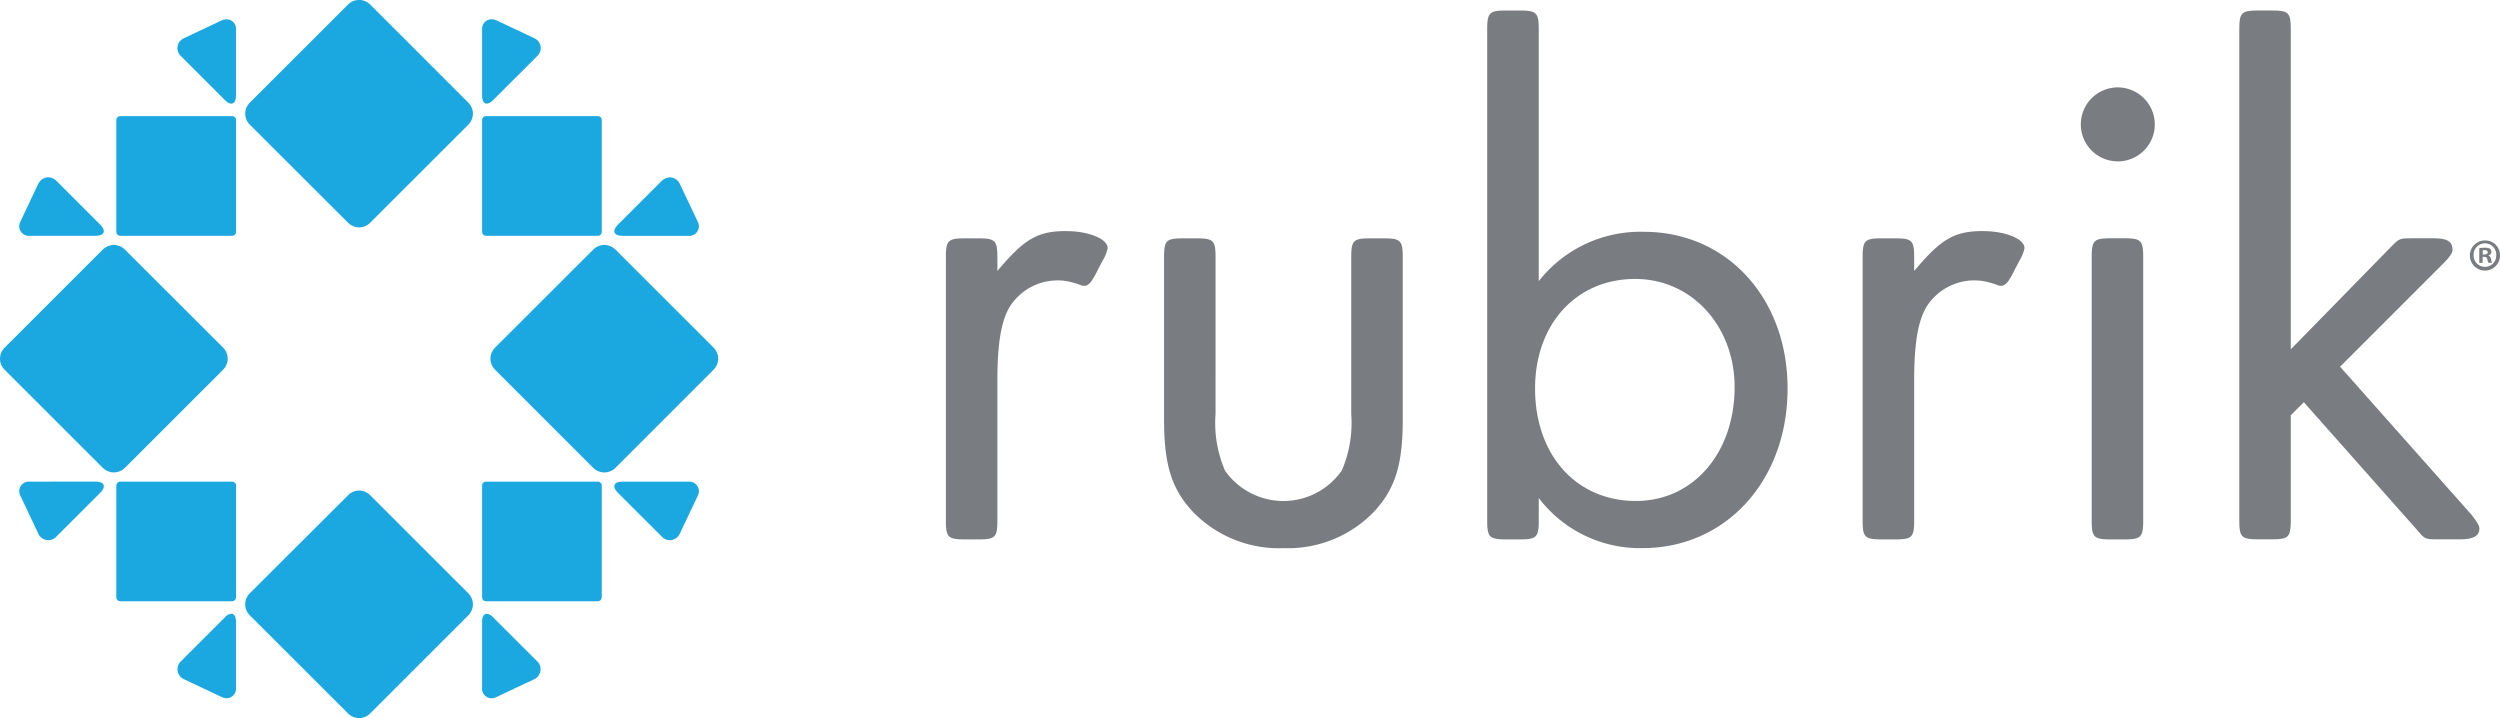
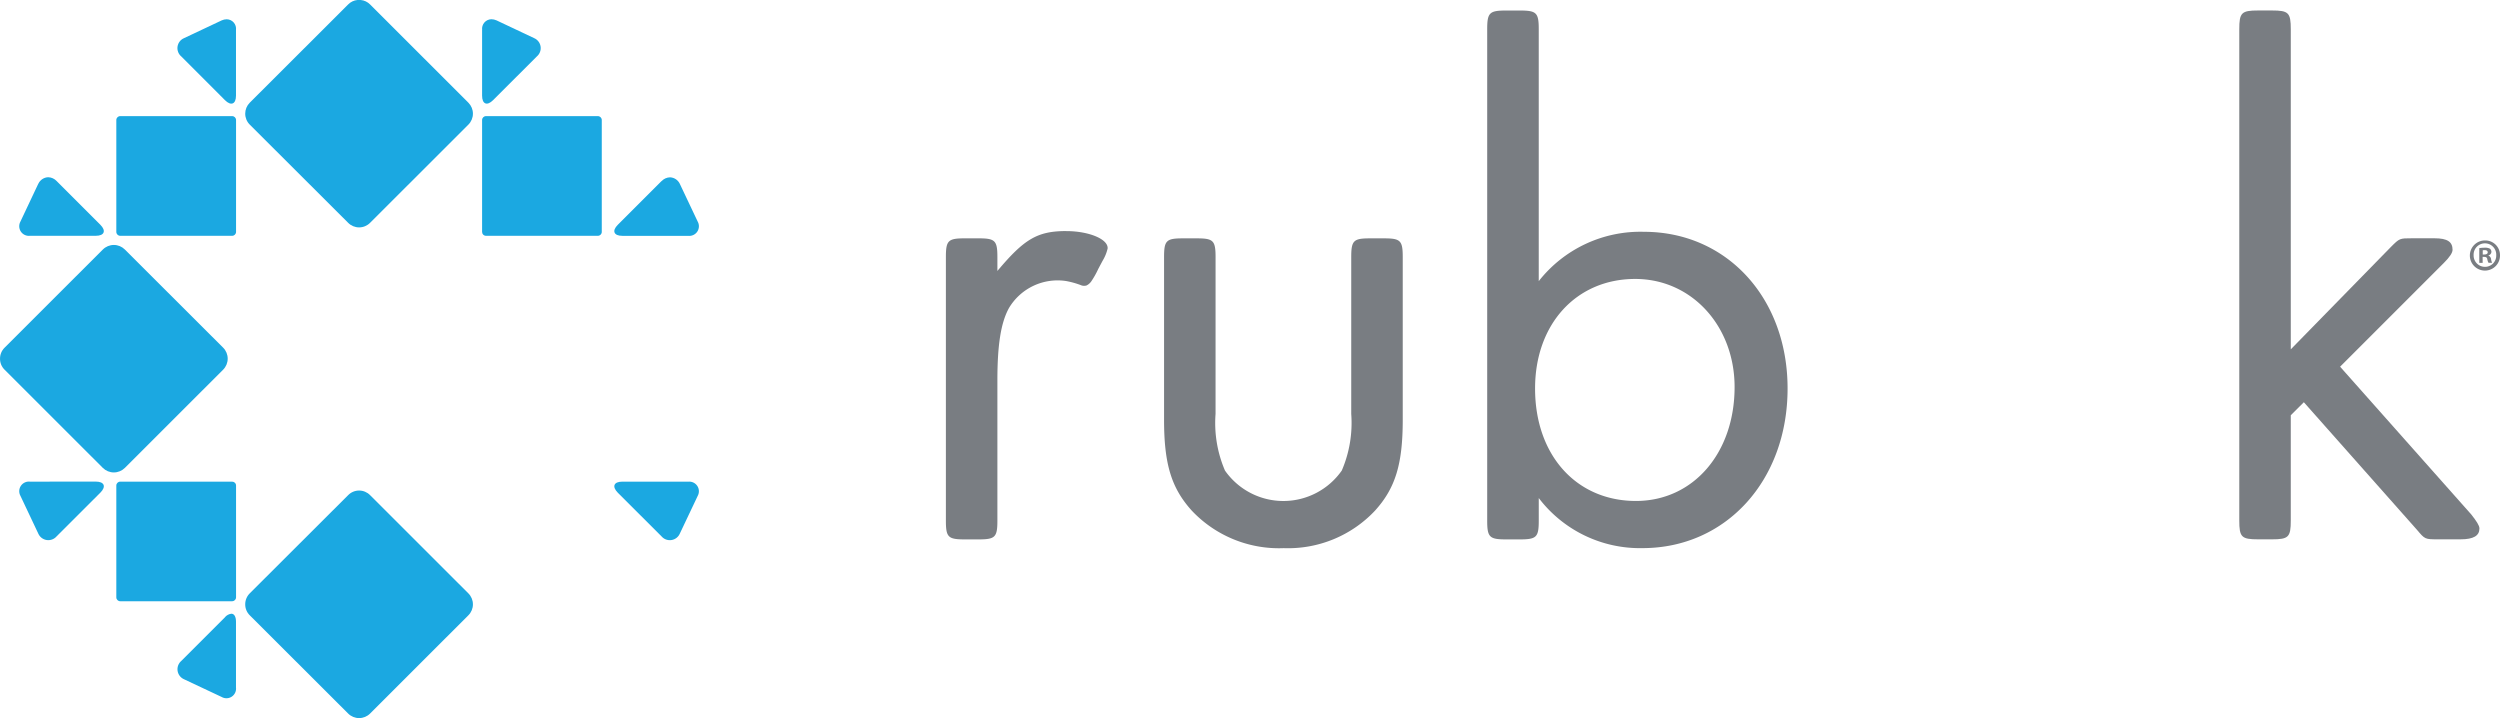
<svg xmlns="http://www.w3.org/2000/svg" xmlns:xlink="http://www.w3.org/1999/xlink" width="204.205" height="58.656" viewBox="0 0 204.205 58.656">
  <defs>
    <clipPath id="clip-path">
      <path id="Path_61734" data-name="Path 61734" d="M41.026,112.869a1.221,1.221,0,0,0-.757.362l-8.039,8.027a1.265,1.265,0,0,0,0,1.789l8.039,8.023a1.258,1.258,0,0,0,1.789,0l8.031-8.023a1.265,1.265,0,0,0,0-1.789l-8.031-8.027a1.231,1.231,0,0,0-.761-.362Z" transform="translate(-31.86 -112.869)" fill="none" />
    </clipPath>
    <linearGradient id="linear-gradient" x1="-4.65" y1="2.717" x2="-4.5" y2="2.717" gradientUnits="objectBoundingBox">
      <stop offset="0" stop-color="#00b583" />
      <stop offset="0.058" stop-color="#03b390" />
      <stop offset="0.21" stop-color="#0cafad" />
      <stop offset="0.371" stop-color="#12abc4" />
      <stop offset="0.545" stop-color="#17a9d4" />
      <stop offset="0.74" stop-color="#1aa8dd" />
      <stop offset="1" stop-color="#1ba8e1" />
    </linearGradient>
    <clipPath id="clip-path-2">
      <path id="Path_61735" data-name="Path 61735" d="M40.269,123.3l-8.039,8.023a1.26,1.26,0,0,0-.37.9,1.245,1.245,0,0,0,.37.892l8.039,8.027a1.265,1.265,0,0,0,1.789,0l8.031-8.027a1.265,1.265,0,0,0,0-1.789L42.058,123.3a1.255,1.255,0,0,0-1.789,0" transform="translate(-31.86 -122.928)" fill="none" />
    </clipPath>
    <linearGradient id="linear-gradient-2" x1="-4.666" y1="1.207" x2="-4.515" y2="1.207" xlink:href="#linear-gradient" />
    <clipPath id="clip-path-3">
-       <path id="Path_61736" data-name="Path 61736" d="M45.293,118.262l-8.035,8.027a1.26,1.26,0,0,0,0,1.785l8.035,8.031a1.282,1.282,0,0,0,1.8,0l8.031-8.031a1.272,1.272,0,0,0,0-1.789l-8.031-8.023a1.274,1.274,0,0,0-1.8,0" transform="translate(-36.888 -117.892)" fill="none" />
-     </clipPath>
+       </clipPath>
    <linearGradient id="linear-gradient-3" x1="-5.385" y1="1.956" x2="-5.235" y2="1.956" xlink:href="#linear-gradient" />
    <clipPath id="clip-path-4">
      <path id="Path_61737" data-name="Path 61737" d="M34.354,125.737,30.789,129.3A.893.893,0,0,0,31,130.8l3.079,1.45a.785.785,0,0,0,1.171-.777v-5.37c0-.426-.151-.653-.382-.653a.815.815,0,0,0-.518.283" transform="translate(-30.471 -125.454)" fill="none" />
    </clipPath>
    <linearGradient id="linear-gradient-4" x1="-14.035" y1="2.186" x2="-13.567" y2="2.186" xlink:href="#linear-gradient" />
    <clipPath id="clip-path-5">
-       <path id="Path_61738" data-name="Path 61738" d="M36.717,126.107v5.37a.786.786,0,0,0,1.171.777l3.079-1.45a.9.9,0,0,0,.219-1.5l-3.573-3.565a.791.791,0,0,0-.514-.283c-.231,0-.382.227-.382.653" transform="translate(-36.717 -125.454)" fill="none" />
-     </clipPath>
+       </clipPath>
    <linearGradient id="linear-gradient-5" x1="-16.98" y1="2.186" x2="-16.512" y2="2.186" xlink:href="#linear-gradient" />
    <clipPath id="clip-path-6">
-       <path id="Rectangle_23336" data-name="Rectangle 23336" d="M.318,0H9.459a.317.317,0,0,1,.317.317V9.451a.317.317,0,0,1-.317.317H.318A.318.318,0,0,1,0,9.45V.318A.318.318,0,0,1,.318,0Z" fill="none" />
-     </clipPath>
+       </clipPath>
    <linearGradient id="linear-gradient-6" x1="-10.438" y1="2.222" x2="-10.15" y2="2.222" xlink:href="#linear-gradient" />
    <clipPath id="clip-path-7">
      <path id="Path_61739" data-name="Path 61739" d="M43.284,116.815l-3.573,3.573c-.49.49-.327.9.374.9h5.37a.788.788,0,0,0,.781-1.171l-1.458-3.079a.925.925,0,0,0-.8-.53.976.976,0,0,0-.689.311" transform="translate(-39.428 -116.504)" fill="none" />
    </clipPath>
    <linearGradient id="linear-gradient-7" x1="-18.317" y1="6.496" x2="-17.85" y2="6.496" xlink:href="#linear-gradient" />
    <clipPath id="clip-path-8">
      <path id="Path_61740" data-name="Path 61740" d="M36.717,114.136V119.5c0,.7.406.864.9.37l3.573-3.569a.888.888,0,0,0-.219-1.494l-3.079-1.454a1.047,1.047,0,0,0-.418-.092.776.776,0,0,0-.753.872" transform="translate(-36.717 -113.264)" fill="none" />
    </clipPath>
    <linearGradient id="linear-gradient-8" x1="-16.934" y1="7.871" x2="-16.467" y2="7.871" xlink:href="#linear-gradient" />
    <clipPath id="clip-path-9">
      <path id="Path_61741" data-name="Path 61741" d="M28.773,117.034l-1.454,3.079a.788.788,0,0,0,.781,1.171h5.37c.7,0,.864-.406.374-.9l-3.573-3.573a.978.978,0,0,0-.693-.311.929.929,0,0,0-.8.53" transform="translate(-27.23 -116.504)" fill="none" />
    </clipPath>
    <linearGradient id="linear-gradient-9" x1="-12.623" y1="6.496" x2="-12.156" y2="6.496" xlink:href="#linear-gradient" />
    <clipPath id="clip-path-10">
      <path id="Rectangle_23341" data-name="Rectangle 23341" d="M.318,0H9.461A.319.319,0,0,1,9.78.319V9.458a.318.318,0,0,1-.318.318H.318A.318.318,0,0,1,0,9.458V.318A.318.318,0,0,1,.318,0Z" fill="none" />
    </clipPath>
    <linearGradient id="linear-gradient-10" x1="-8.271" y1="4.379" x2="-7.983" y2="4.379" xlink:href="#linear-gradient" />
    <clipPath id="clip-path-11">
      <path id="Path_61742" data-name="Path 61742" d="M34.083,113.356,31,114.81a.886.886,0,0,0-.215,1.494l3.565,3.569c.494.494.9.327.9-.37v-5.366a.774.774,0,0,0-.757-.872,1.029,1.029,0,0,0-.414.092" transform="translate(-30.471 -113.264)" fill="none" />
    </clipPath>
    <linearGradient id="linear-gradient-11" x1="-13.997" y1="7.871" x2="-13.53" y2="7.871" xlink:href="#linear-gradient" />
    <clipPath id="clip-path-12">
      <path id="Path_61743" data-name="Path 61743" d="M40.085,122.745c-.7,0-.864.4-.374.9l3.573,3.569a.891.891,0,0,0,1.494-.223l1.458-3.075a.786.786,0,0,0-.781-1.167Z" transform="translate(-39.428 -122.745)" fill="none" />
    </clipPath>
    <linearGradient id="linear-gradient-12" x1="-18.048" y1="3.527" x2="-17.587" y2="3.527" xlink:href="#linear-gradient" />
    <clipPath id="clip-path-13">
      <path id="Rectangle_23345" data-name="Rectangle 23345" d="M.318,0H9.463A.317.317,0,0,1,9.78.317V9.45a.318.318,0,0,1-.318.318H.318A.318.318,0,0,1,0,9.45V.318A.318.318,0,0,1,.318,0Z" fill="none" />
    </clipPath>
    <linearGradient id="linear-gradient-13" x1="-8.274" y1="2.221" x2="-7.986" y2="2.221" xlink:href="#linear-gradient" />
    <clipPath id="clip-path-14">
      <path id="Path_61744" data-name="Path 61744" d="M28.1,122.745a.786.786,0,0,0-.781,1.167l1.454,3.075a.894.894,0,0,0,1.5.223l3.573-3.569c.49-.494.323-.9-.374-.9Z" transform="translate(-27.23 -122.745)" fill="none" />
    </clipPath>
    <linearGradient id="linear-gradient-14" x1="-12.436" y1="3.527" x2="-11.975" y2="3.527" xlink:href="#linear-gradient" />
    <clipPath id="clip-path-15">
      <path id="Rectangle_23348" data-name="Rectangle 23348" d="M.318,0H9.457a.319.319,0,0,1,.319.319v9.14a.317.317,0,0,1-.317.317H.319A.319.319,0,0,1,0,9.457V.318A.318.318,0,0,1,.318,0Z" fill="none" />
    </clipPath>
    <linearGradient id="linear-gradient-15" x1="-10.433" y1="4.38" x2="-10.145" y2="4.38" xlink:href="#linear-gradient" />
    <clipPath id="clip-path-16">
      <path id="Path_61745" data-name="Path 61745" d="M35.234,118.262,27.2,126.29a1.247,1.247,0,0,0-.366.892,1.234,1.234,0,0,0,.366.892l8.035,8.031a1.277,1.277,0,0,0,1.793,0l8.035-8.031a1.272,1.272,0,0,0,0-1.789l-8.035-8.023a1.269,1.269,0,0,0-1.793,0" transform="translate(-26.832 -117.892)" fill="none" />
    </clipPath>
    <linearGradient id="linear-gradient-16" x1="-3.893" y1="1.961" x2="-3.743" y2="1.961" xlink:href="#linear-gradient" />
  </defs>
  <g id="Group_18526" data-name="Group 18526" transform="translate(-511.447 -2377.021)">
    <g id="Group_18482" data-name="Group 18482" transform="translate(531.477 2377.021)" clip-path="url(#clip-path)">
      <rect id="Rectangle_23330" data-name="Rectangle 23330" width="26.462" height="26.462" transform="translate(-9.35 9.35) rotate(-45)" fill="url(#linear-gradient)" />
    </g>
    <g id="Group_18484" data-name="Group 18484" transform="translate(531.477 2417.092)" clip-path="url(#clip-path-2)">
      <rect id="Rectangle_23331" data-name="Rectangle 23331" width="26.38" height="26.38" transform="translate(-9.292 9.292) rotate(-45)" fill="url(#linear-gradient-2)" />
    </g>
    <g id="Group_18486" data-name="Group 18486" transform="translate(551.506 2397.03)" clip-path="url(#clip-path-3)">
      <rect id="Rectangle_23332" data-name="Rectangle 23332" width="26.552" height="26.552" transform="translate(-9.475 9.352) rotate(-45)" fill="url(#linear-gradient-3)" />
    </g>
    <g id="Group_18488" data-name="Group 18488" transform="translate(525.944 2427.155)" clip-path="url(#clip-path-4)">
      <rect id="Rectangle_23333" data-name="Rectangle 23333" width="8.51" height="8.51" transform="matrix(0.707, -0.707, 0.707, 0.707, -3.716, 3.535)" fill="url(#linear-gradient-4)" />
    </g>
    <g id="Group_18490" data-name="Group 18490" transform="translate(550.825 2427.155)" clip-path="url(#clip-path-5)">
      <rect id="Rectangle_23334" data-name="Rectangle 23334" width="8.51" height="8.51" transform="translate(-3.535 3.535) rotate(-45)" fill="url(#linear-gradient-5)" />
    </g>
    <g id="Group_18492" data-name="Group 18492" transform="translate(550.825 2416.363)" clip-path="url(#clip-path-6)">
      <rect id="Rectangle_23335" data-name="Rectangle 23335" width="13.82" height="13.82" transform="translate(-4.884 4.884) rotate(-45)" fill="url(#linear-gradient-6)" />
    </g>
    <g id="Group_18494" data-name="Group 18494" transform="translate(561.625 2391.501)" clip-path="url(#clip-path-7)">
      <rect id="Rectangle_23337" data-name="Rectangle 23337" width="8.529" height="8.529" transform="translate(-2.598 2.39) rotate(-45)" fill="url(#linear-gradient-7)" />
    </g>
    <g id="Group_18496" data-name="Group 18496" transform="translate(550.825 2378.594)" clip-path="url(#clip-path-8)">
      <rect id="Rectangle_23338" data-name="Rectangle 23338" width="8.532" height="8.532" transform="translate(-3.551 3.551) rotate(-45)" fill="url(#linear-gradient-8)" />
    </g>
    <g id="Group_18498" data-name="Group 18498" transform="translate(513.031 2391.501)" clip-path="url(#clip-path-9)">
      <rect id="Rectangle_23339" data-name="Rectangle 23339" width="8.529" height="8.529" transform="translate(-2.568 2.39) rotate(-45)" fill="url(#linear-gradient-9)" />
    </g>
    <g id="Group_18500" data-name="Group 18500" transform="translate(520.948 2386.506)" clip-path="url(#clip-path-10)">
      <rect id="Rectangle_23340" data-name="Rectangle 23340" width="13.828" height="13.828" transform="translate(-4.888 4.888) rotate(-45)" fill="url(#linear-gradient-10)" />
    </g>
    <g id="Group_18502" data-name="Group 18502" transform="translate(525.944 2378.594)" clip-path="url(#clip-path-11)">
      <rect id="Rectangle_23342" data-name="Rectangle 23342" width="8.532" height="8.532" transform="translate(-3.732 3.551) rotate(-45)" fill="url(#linear-gradient-11)" />
    </g>
    <g id="Group_18504" data-name="Group 18504" transform="translate(561.625 2416.363)" clip-path="url(#clip-path-12)">
      <rect id="Rectangle_23343" data-name="Rectangle 23343" width="8.653" height="8.653" transform="translate(-2.686 2.478) rotate(-45)" fill="url(#linear-gradient-12)" />
    </g>
    <g id="Group_18506" data-name="Group 18506" transform="translate(520.948 2416.363)" clip-path="url(#clip-path-13)">
      <rect id="Rectangle_23344" data-name="Rectangle 23344" width="13.822" height="13.822" transform="translate(-4.884 4.884) rotate(-45)" fill="url(#linear-gradient-13)" />
    </g>
    <g id="Group_18508" data-name="Group 18508" transform="translate(513.031 2416.363)" clip-path="url(#clip-path-14)">
      <rect id="Rectangle_23346" data-name="Rectangle 23346" width="8.653" height="8.653" transform="translate(-2.656 2.478) rotate(-45)" fill="url(#linear-gradient-14)" />
    </g>
    <g id="Group_18510" data-name="Group 18510" transform="translate(550.825 2386.506)" clip-path="url(#clip-path-15)">
      <rect id="Rectangle_23347" data-name="Rectangle 23347" width="13.825" height="13.825" transform="translate(-4.888 4.888) rotate(-45)" fill="url(#linear-gradient-15)" />
    </g>
    <g id="Group_18512" data-name="Group 18512" transform="translate(511.447 2397.03)" clip-path="url(#clip-path-16)">
      <rect id="Rectangle_23349" data-name="Rectangle 23349" width="26.462" height="26.462" transform="translate(-9.352 9.352) rotate(-45)" fill="url(#linear-gradient-16)" />
    </g>
-     <path id="Path_61746" data-name="Path 61746" d="M74.864,117.607c-2.37,0-3.438.653-5.629,3.259v-1.127c0-1.358-.179-1.538-1.542-1.538H66.57c-1.366,0-1.546.179-1.546,1.538V141.25c0,1.366.179,1.542,1.546,1.542h1.123c1.362,0,1.542-.175,1.542-1.542V129.817c0-2.968.295-4.744.948-5.928a4.626,4.626,0,0,1,4.673-2.2,6.964,6.964,0,0,1,1.2.335.651.651,0,0,0,.466.024,1.023,1.023,0,0,0,.374-.315,6.97,6.97,0,0,0,.578-1.024c.12-.223.235-.442.351-.669a3.361,3.361,0,0,0,.418-1.008c.06-.769-1.542-1.422-3.378-1.422" transform="translate(598.566 2278.288)" fill="#797d82" />
    <path id="Path_61747" data-name="Path 61747" d="M56.063,117.607c-2.37,0-3.438.653-5.629,3.259v-1.127c0-1.358-.179-1.538-1.542-1.538H47.769c-1.366,0-1.542.179-1.542,1.538V141.25c0,1.366.175,1.542,1.542,1.542h1.123c1.362,0,1.542-.175,1.542-1.542V129.817c0-2.968.295-4.744.948-5.928a4.623,4.623,0,0,1,4.669-2.2,6.908,6.908,0,0,1,1.2.335.66.66,0,0,0,.47.024,1.043,1.043,0,0,0,.37-.315,6.972,6.972,0,0,0,.578-1.024c.116-.223.235-.442.355-.669a3.427,3.427,0,0,0,.414-1.008c.06-.769-1.542-1.422-3.378-1.422" transform="translate(542.482 2278.288)" fill="#797d82" />
    <path id="Path_61748" data-name="Path 61748" d="M54.907,132.1a9.845,9.845,0,0,0,.769,4.625,5.82,5.82,0,0,0,9.541,0,9.836,9.836,0,0,0,.773-4.625V119.3c0-1.366.179-1.542,1.538-1.542h1.127c1.366,0,1.542.175,1.542,1.542v13.274c0,3.613-.594,5.569-2.251,7.41a9.745,9.745,0,0,1-7.469,3.079,9.784,9.784,0,0,1-7.525-3.079c-1.657-1.84-2.251-3.8-2.251-7.41V119.3c0-1.366.175-1.542,1.542-1.542h1.123c1.362,0,1.542.175,1.542,1.542Z" transform="translate(555.829 2278.732)" fill="#797d82" />
    <path id="Path_61749" data-name="Path 61749" d="M61.537,135.19a10.558,10.558,0,0,1,8.589-4.031c6.76,0,11.736,5.394,11.736,12.8,0,7.525-5.039,13.038-11.855,13.038a10.386,10.386,0,0,1-8.469-4.091v1.84c0,1.358-.179,1.538-1.546,1.538H58.868c-1.362,0-1.542-.179-1.542-1.538V114.623c0-1.362.179-1.538,1.542-1.538h1.123c1.366,0,1.546.175,1.546,1.538Zm-.3,8.768c0,5.454,3.378,9.186,8.238,9.186,4.681,0,8.059-3.912,8.059-9.306,0-4.976-3.5-8.828-8.119-8.828-4.8,0-8.178,3.673-8.178,8.947" transform="translate(575.598 2264.796)" fill="#797d82" />
-     <path id="Path_61750" data-name="Path 61750" d="M75.541,117.685a3.022,3.022,0,1,1-3.024-3.024,3.034,3.034,0,0,1,3.024,3.024m-.948,32.355c0,1.362-.179,1.542-1.542,1.542H71.928c-1.366,0-1.542-.179-1.542-1.542V128.528c0-1.362.175-1.542,1.542-1.542h1.123c1.362,0,1.542.179,1.542,1.542Z" transform="translate(611.915 2269.498)" fill="#797d82" />
    <path id="Path_61751" data-name="Path 61751" d="M85.132,132.4c.709-.709.709-.709,1.721-.709H88.69c1.068,0,1.478.295,1.478.944,0,.239-.235.594-.709,1.068l-8.477,8.477,10.728,12.086c.414.534.653.888.653,1.127,0,.59-.474.888-1.542.888H88.984c-1.068,0-1.068,0-1.721-.773l-9.242-10.425-1.068,1.064v8.593c0,1.362-.179,1.542-1.538,1.542H74.289c-1.366,0-1.542-.179-1.542-1.542V114.626c0-1.362.175-1.542,1.542-1.542h1.127c1.358,0,1.538.179,1.538,1.542v26.137Z" transform="translate(621.609 2264.793)" fill="#797d82" />
    <path id="Path_61752" data-name="Path 61752" d="M79.937,119a1.231,1.231,0,1,1-1.227-1.2,1.2,1.2,0,0,1,1.227,1.2m-2.155,0a.927.927,0,0,0,.936.956.915.915,0,0,0,.912-.948A.925.925,0,1,0,77.782,119m.737.629h-.275v-1.2a2.59,2.59,0,0,1,.458-.036.8.8,0,0,1,.418.084.347.347,0,0,1,.116.263.318.318,0,0,1-.247.283v.012a.362.362,0,0,1,.219.291,1.049,1.049,0,0,0,.084.3H79a.863.863,0,0,1-.1-.295c-.024-.131-.1-.187-.251-.187h-.131Zm.008-.681h.131c.151,0,.275-.052.275-.175,0-.108-.076-.183-.255-.183a.593.593,0,0,0-.151.016Z" transform="translate(635.715 2278.861)" fill="#797d82" />
  </g>
</svg>